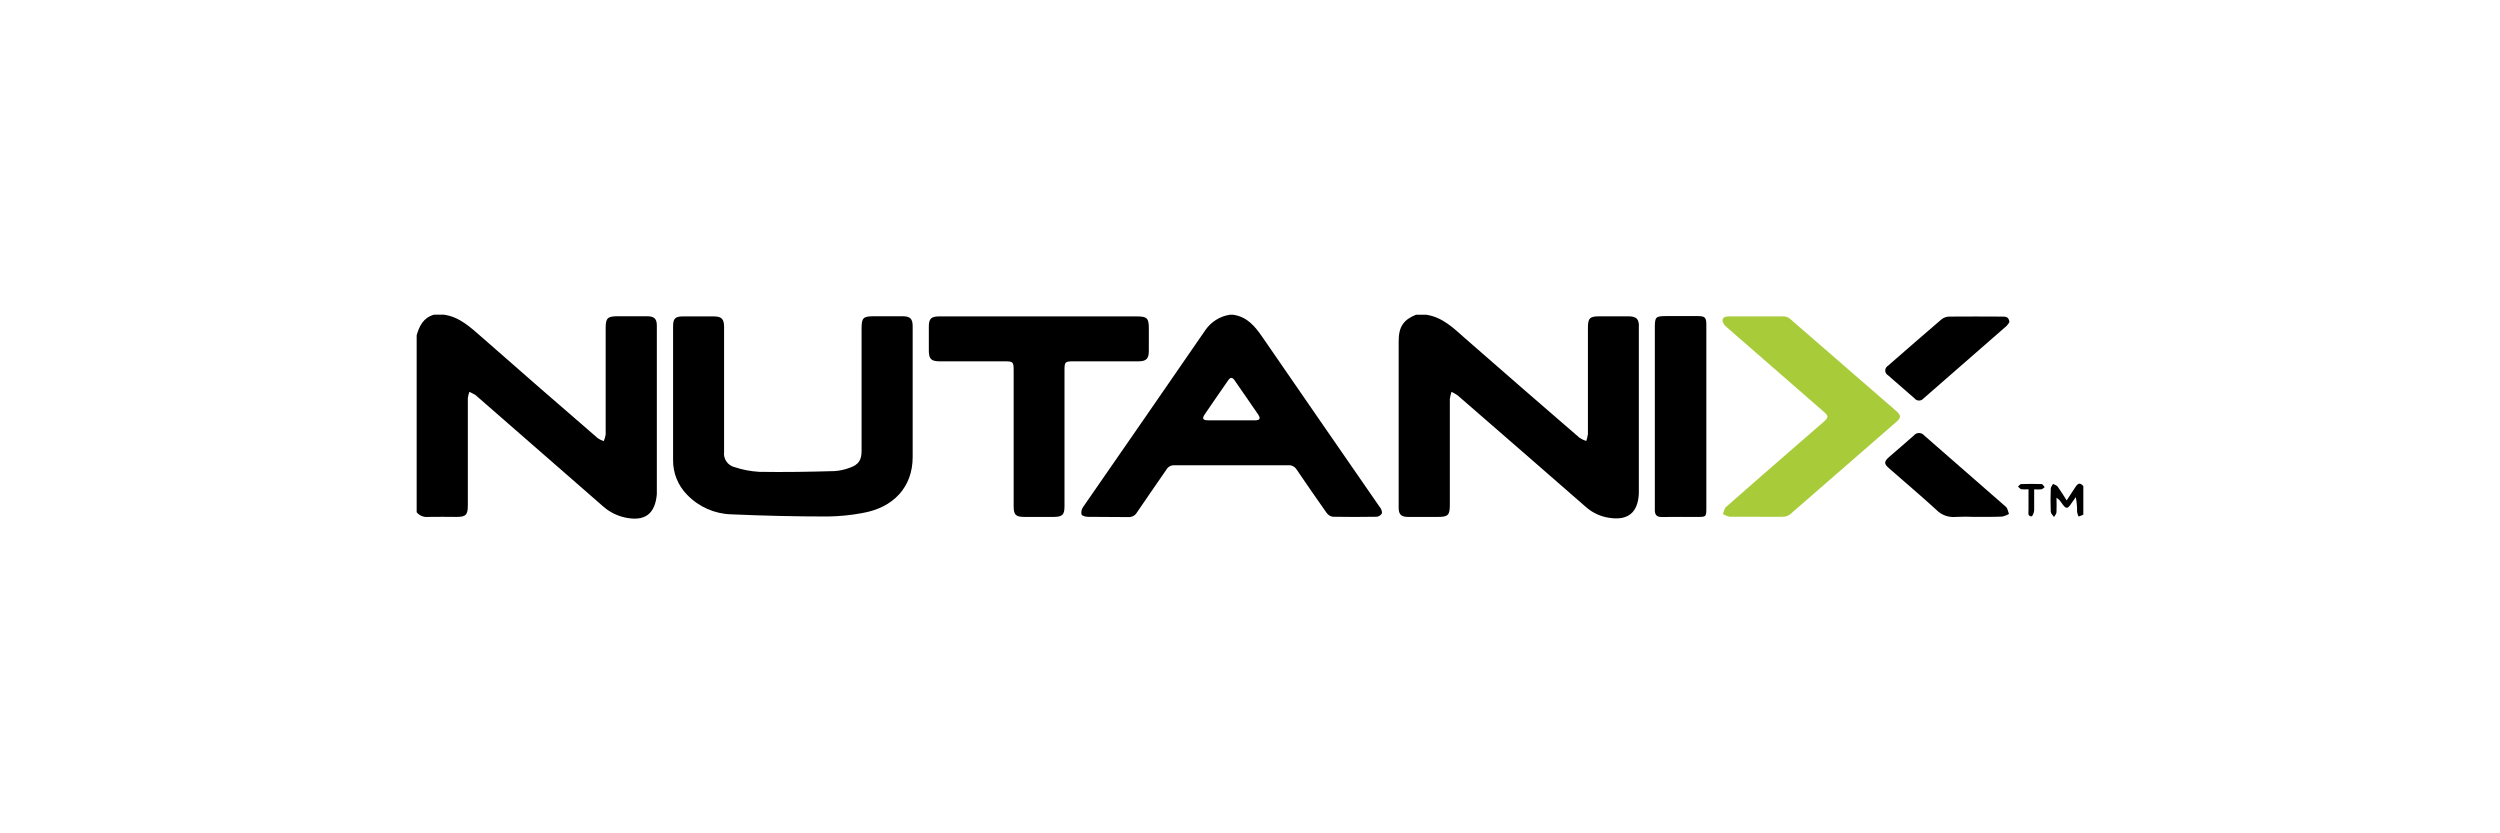
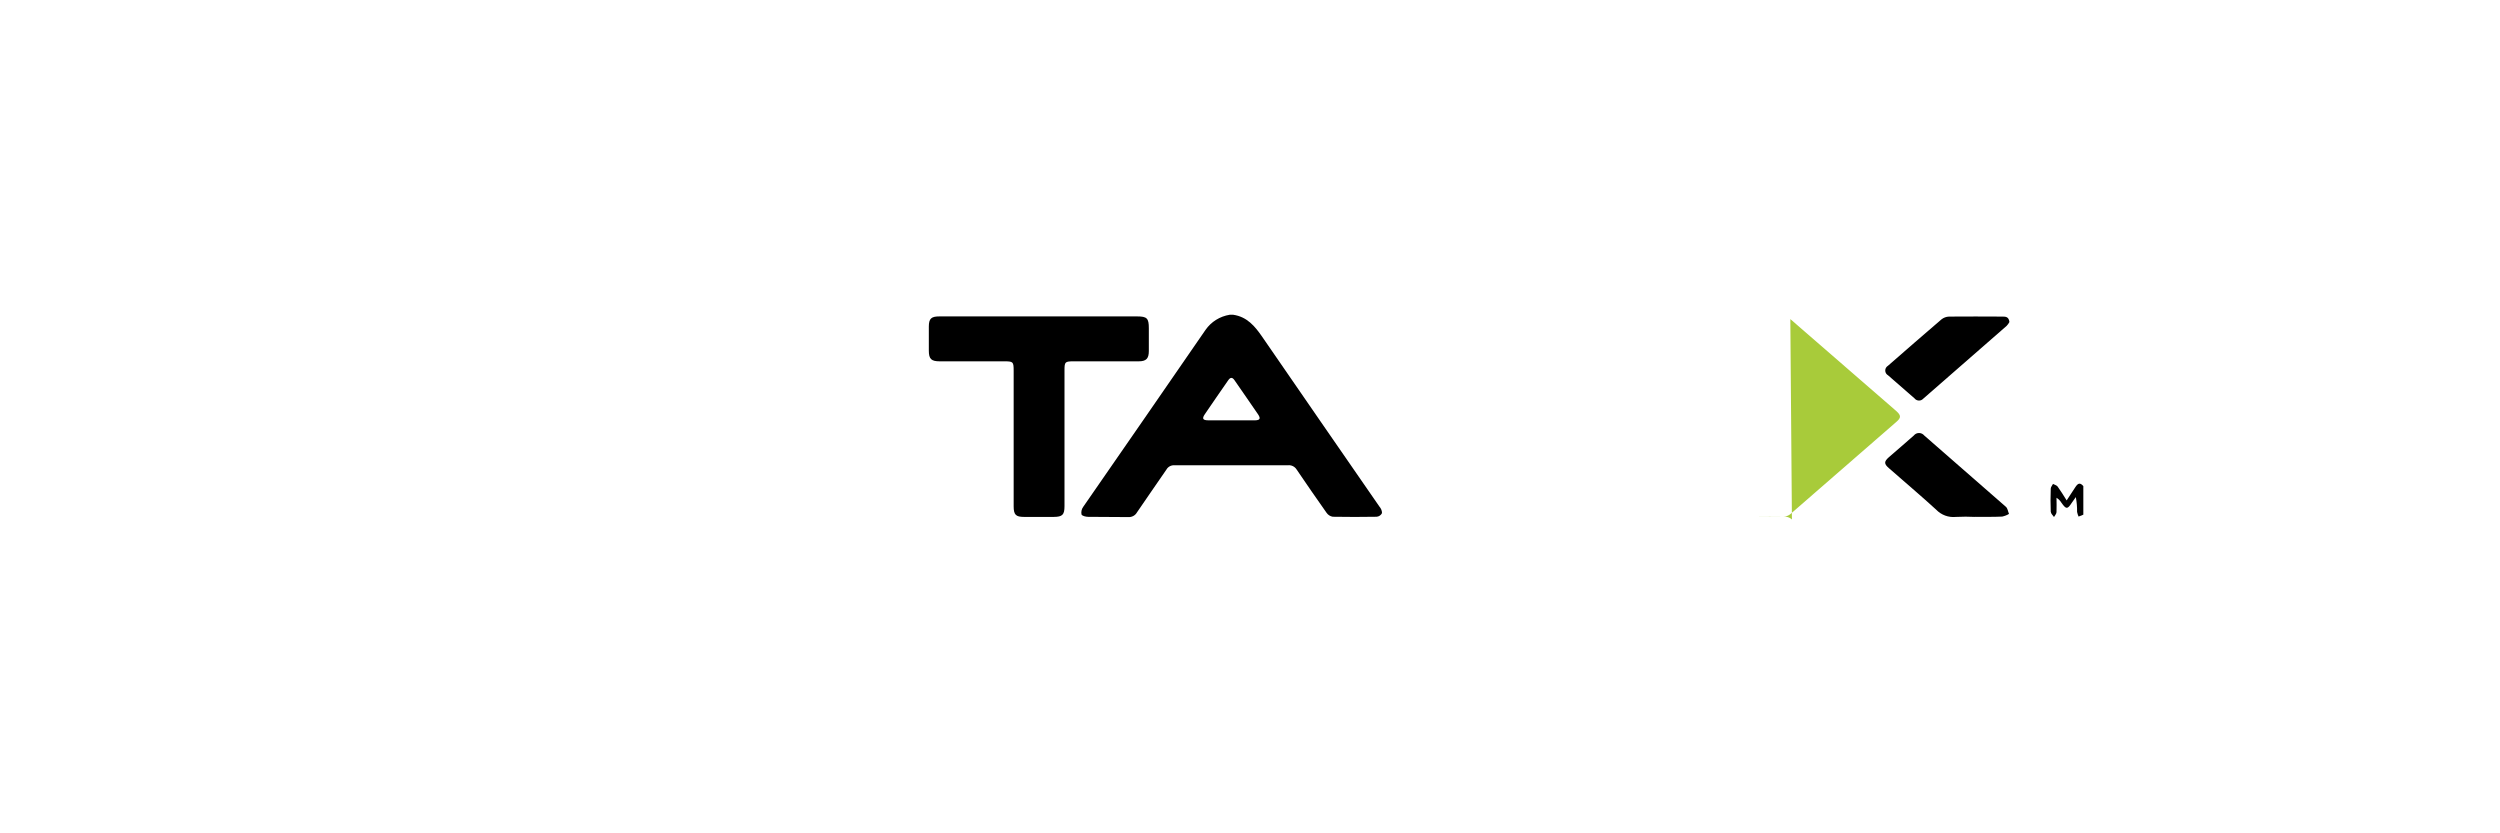
<svg xmlns="http://www.w3.org/2000/svg" id="Layer_1" viewBox="0 0 300 100">
  <defs>
    <style>.cls-1{fill:#a8cb3a;}</style>
  </defs>
  <path id="Fill-2" d="M246.09,61.43c-.04-.93-.03-1.87,0-2.8,0-.19,.18-.37,.27-.56,.19,.1,.43,.16,.55,.31,.37,.52,.7,1.04,1.09,1.67,.37-.57,.71-1.08,1.04-1.59s.58-.56,.96-.13v3.43l-.57,.23c-.08-.18-.14-.36-.18-.56,.01-.6-.04-1.19-.15-1.78-.17,.23-.33,.46-.49,.69-.52,.8-.67,.79-1.23,0-.15-.25-.36-.46-.6-.61,0,.58,.03,1.16,0,1.73,0,.2-.2,.39-.3,.58-.16-.22-.38-.42-.38-.62Z" />
-   <path id="Fill-3" d="M242.58,58.72c-.16-.04-.28-.21-.42-.33,.12-.1,.25-.3,.38-.3,.82-.03,1.64-.03,2.46,0,.12,0,.24,.24,.36,.37-.13,.09-.25,.24-.39,.26-.29,.02-.58,.02-.87,0v2.51c0,.26-.2,.73-.31,.73-.52,0-.36-.46-.37-.77v-2.48c-.28,.03-.56,.03-.84,0h0Z" />
  <path id="Fill-4" d="M229.76,47.82c-1.07-.93-2.13-1.86-3.2-2.79-.32-.18-.42-.59-.24-.9,.06-.1,.14-.18,.24-.24,2.13-1.86,4.26-3.72,6.41-5.56,.26-.21,.58-.33,.92-.34,2.12-.03,4.25,0,6.37,0,.41,0,.79,0,.87,.65-.09,.17-.2,.33-.34,.47-3.33,2.92-6.67,5.83-10.01,8.74-.26,.28-.69,.29-.97,.03-.02-.02-.04-.04-.05-.06Z" />
  <path id="Fill-5" d="M237.04,62.03c-.78-.04-1.55-.04-2.33,0-.89,.09-1.76-.23-2.38-.88-1.85-1.69-3.77-3.31-5.66-4.97-.6-.52-.6-.79,0-1.32,1-.87,2-1.72,2.99-2.6,.28-.35,.79-.4,1.14-.11,.04,.03,.08,.07,.11,.11,3.26,2.86,6.54,5.71,9.8,8.56,.21,.18,.25,.57,.37,.85-.25,.15-.53,.26-.82,.32-1.07,.05-2.15,.03-3.22,.03Z" />
-   <path id="Fill-1" class="cls-1" d="M214.84,38.29c4.25,3.68,8.49,7.36,12.73,11.05,.57,.52,.57,.79,0,1.28-4.25,3.71-8.51,7.41-12.77,11.11-.23,.17-.51,.27-.79,.28-1.1,.03-2.19,0-3.29,0h-3.15c-.29-.06-.56-.17-.82-.33,.12-.29,.17-.66,.38-.85,2.98-2.63,5.98-5.23,8.98-7.84,.88-.76,1.76-1.52,2.64-2.29,.72-.63,.72-.77,0-1.38-3.86-3.36-7.72-6.72-11.57-10.08-.23-.18-.39-.42-.47-.7-.05-.42,.29-.57,.68-.57h6.72c.28,.02,.54,.14,.74,.33Z" />
-   <path id="Fill-6" d="M199.4,62.04c-.56,0-.8-.23-.82-.76v-22c0-1.25,.11-1.35,1.37-1.35h3.77c.88,0,1.04,.17,1.04,1.04v22.07c0,.93-.05,.99-.95,.99-1.49,0-2.95-.01-4.42,.01h0Z" />
-   <path id="Fill-7" d="M196.66,39.15v20.08c-.11,2.28-1.3,3.26-3.54,2.91-1.04-.15-2.02-.6-2.81-1.3-5.13-4.48-10.26-8.94-15.4-13.4-.23-.16-.48-.3-.73-.42-.1,.29-.16,.58-.2,.88v12.68c0,1.23-.21,1.45-1.42,1.45h-3.58c-.83,0-1.14-.29-1.14-1.09v-20.01c0-1.72,.59-2.57,2.08-3.16h1.24c1.94,.29,3.26,1.6,4.64,2.82,4.57,4,9.15,7.98,13.75,11.95,.25,.16,.52,.29,.8,.38,.1-.27,.16-.54,.2-.83v-12.75c0-1.15,.22-1.38,1.35-1.38s2.38,0,3.56,0c.92,.02,1.21,.33,1.21,1.19h0Z" />
+   <path id="Fill-1" class="cls-1" d="M214.84,38.29c4.25,3.68,8.49,7.36,12.73,11.05,.57,.52,.57,.79,0,1.28-4.25,3.71-8.51,7.41-12.77,11.11-.23,.17-.51,.27-.79,.28-1.1,.03-2.19,0-3.29,0h-3.15h6.72c.28,.02,.54,.14,.74,.33Z" />
  <path id="Fill-8" d="M165.53,60.79c-4.67-6.78-9.39-13.55-14.05-20.35-.89-1.3-1.84-2.43-3.5-2.67h-.41c-1.18,.19-2.23,.84-2.91,1.82-4.88,7.09-9.78,14.17-14.68,21.24-.19,.26-.26,.59-.2,.9,.06,.18,.52,.29,.8,.29,1.6,.03,3.2,0,4.8,.03,.44,.03,.85-.19,1.06-.57,1.16-1.72,2.36-3.41,3.53-5.13,.19-.34,.56-.54,.95-.52h13.64c.42-.04,.82,.16,1.04,.52,1.17,1.73,2.37,3.46,3.59,5.19,.17,.25,.44,.42,.74,.47,1.76,.03,3.52,.03,5.28,0,.27-.03,.51-.19,.63-.44,0-.29-.12-.56-.31-.78h0Zm-14.9-10.35h-5.6c-.7,0-.82-.2-.44-.75,.92-1.36,1.86-2.7,2.79-4.05,.28-.41,.52-.37,.77,0,.94,1.37,1.9,2.73,2.83,4.1,.32,.49,.21,.68-.35,.7h0Z" />
  <path id="Fill-9" d="M136.47,37.97c1.17,0,1.39,.23,1.39,1.41v2.74c0,.91-.31,1.24-1.23,1.24h-7.79c-1.04,0-1.1,.06-1.1,1.08v16.3c0,1.04-.25,1.28-1.29,1.29h-3.56c-.99,0-1.25-.26-1.25-1.27v-16.24c0-1.12-.05-1.16-1.15-1.16h-7.71c-1.04,0-1.32-.29-1.32-1.29s0-1.92,0-2.88,.3-1.22,1.25-1.22h23.77Z" />
-   <path id="Fill-10" d="M88.1,56.04c.97,.33,1.98,.52,3,.58,3.01,.05,6.03,0,9.04-.09,.64-.04,1.26-.18,1.86-.41,1.04-.37,1.39-.91,1.39-2.02v-14.66c0-1.31,.18-1.49,1.52-1.49h3.36c.95,0,1.25,.29,1.25,1.21v15.69c0,3.57-2.28,6.08-6.06,6.72-1.37,.26-2.76,.39-4.16,.41-3.85,0-7.71-.09-11.56-.26-1.99-.06-3.88-.89-5.27-2.33-1.11-1.11-1.72-2.63-1.7-4.2v-16.03c0-.92,.25-1.19,1.17-1.19h3.7c.93,0,1.24,.29,1.25,1.23v15.01c-.11,.83,.41,1.61,1.21,1.84Z" />
-   <path id="Fill-11" d="M78.82,39.09v20.22c-.21,2.39-1.46,3.3-3.82,2.79-.96-.21-1.86-.66-2.6-1.31-5.02-4.39-10.04-8.77-15.06-13.14-.1-.1-.2-.19-.31-.27-.23-.13-.46-.24-.7-.36-.09,.24-.16,.49-.19,.75v12.88c0,1.13-.24,1.38-1.35,1.38s-2.29-.03-3.42,0c-.52,.06-1.04-.15-1.37-.56v-21.24c.32-1.12,.81-2.11,2.08-2.47h1.17c1.93,.26,3.24,1.56,4.61,2.74,4.62,4.06,9.25,8.1,13.89,12.1,.22,.14,.46,.26,.7,.34,.11-.26,.19-.52,.23-.8v-12.82c0-1.13,.24-1.36,1.37-1.37h3.64c.84,.02,1.13,.32,1.13,1.13Z" />
</svg>